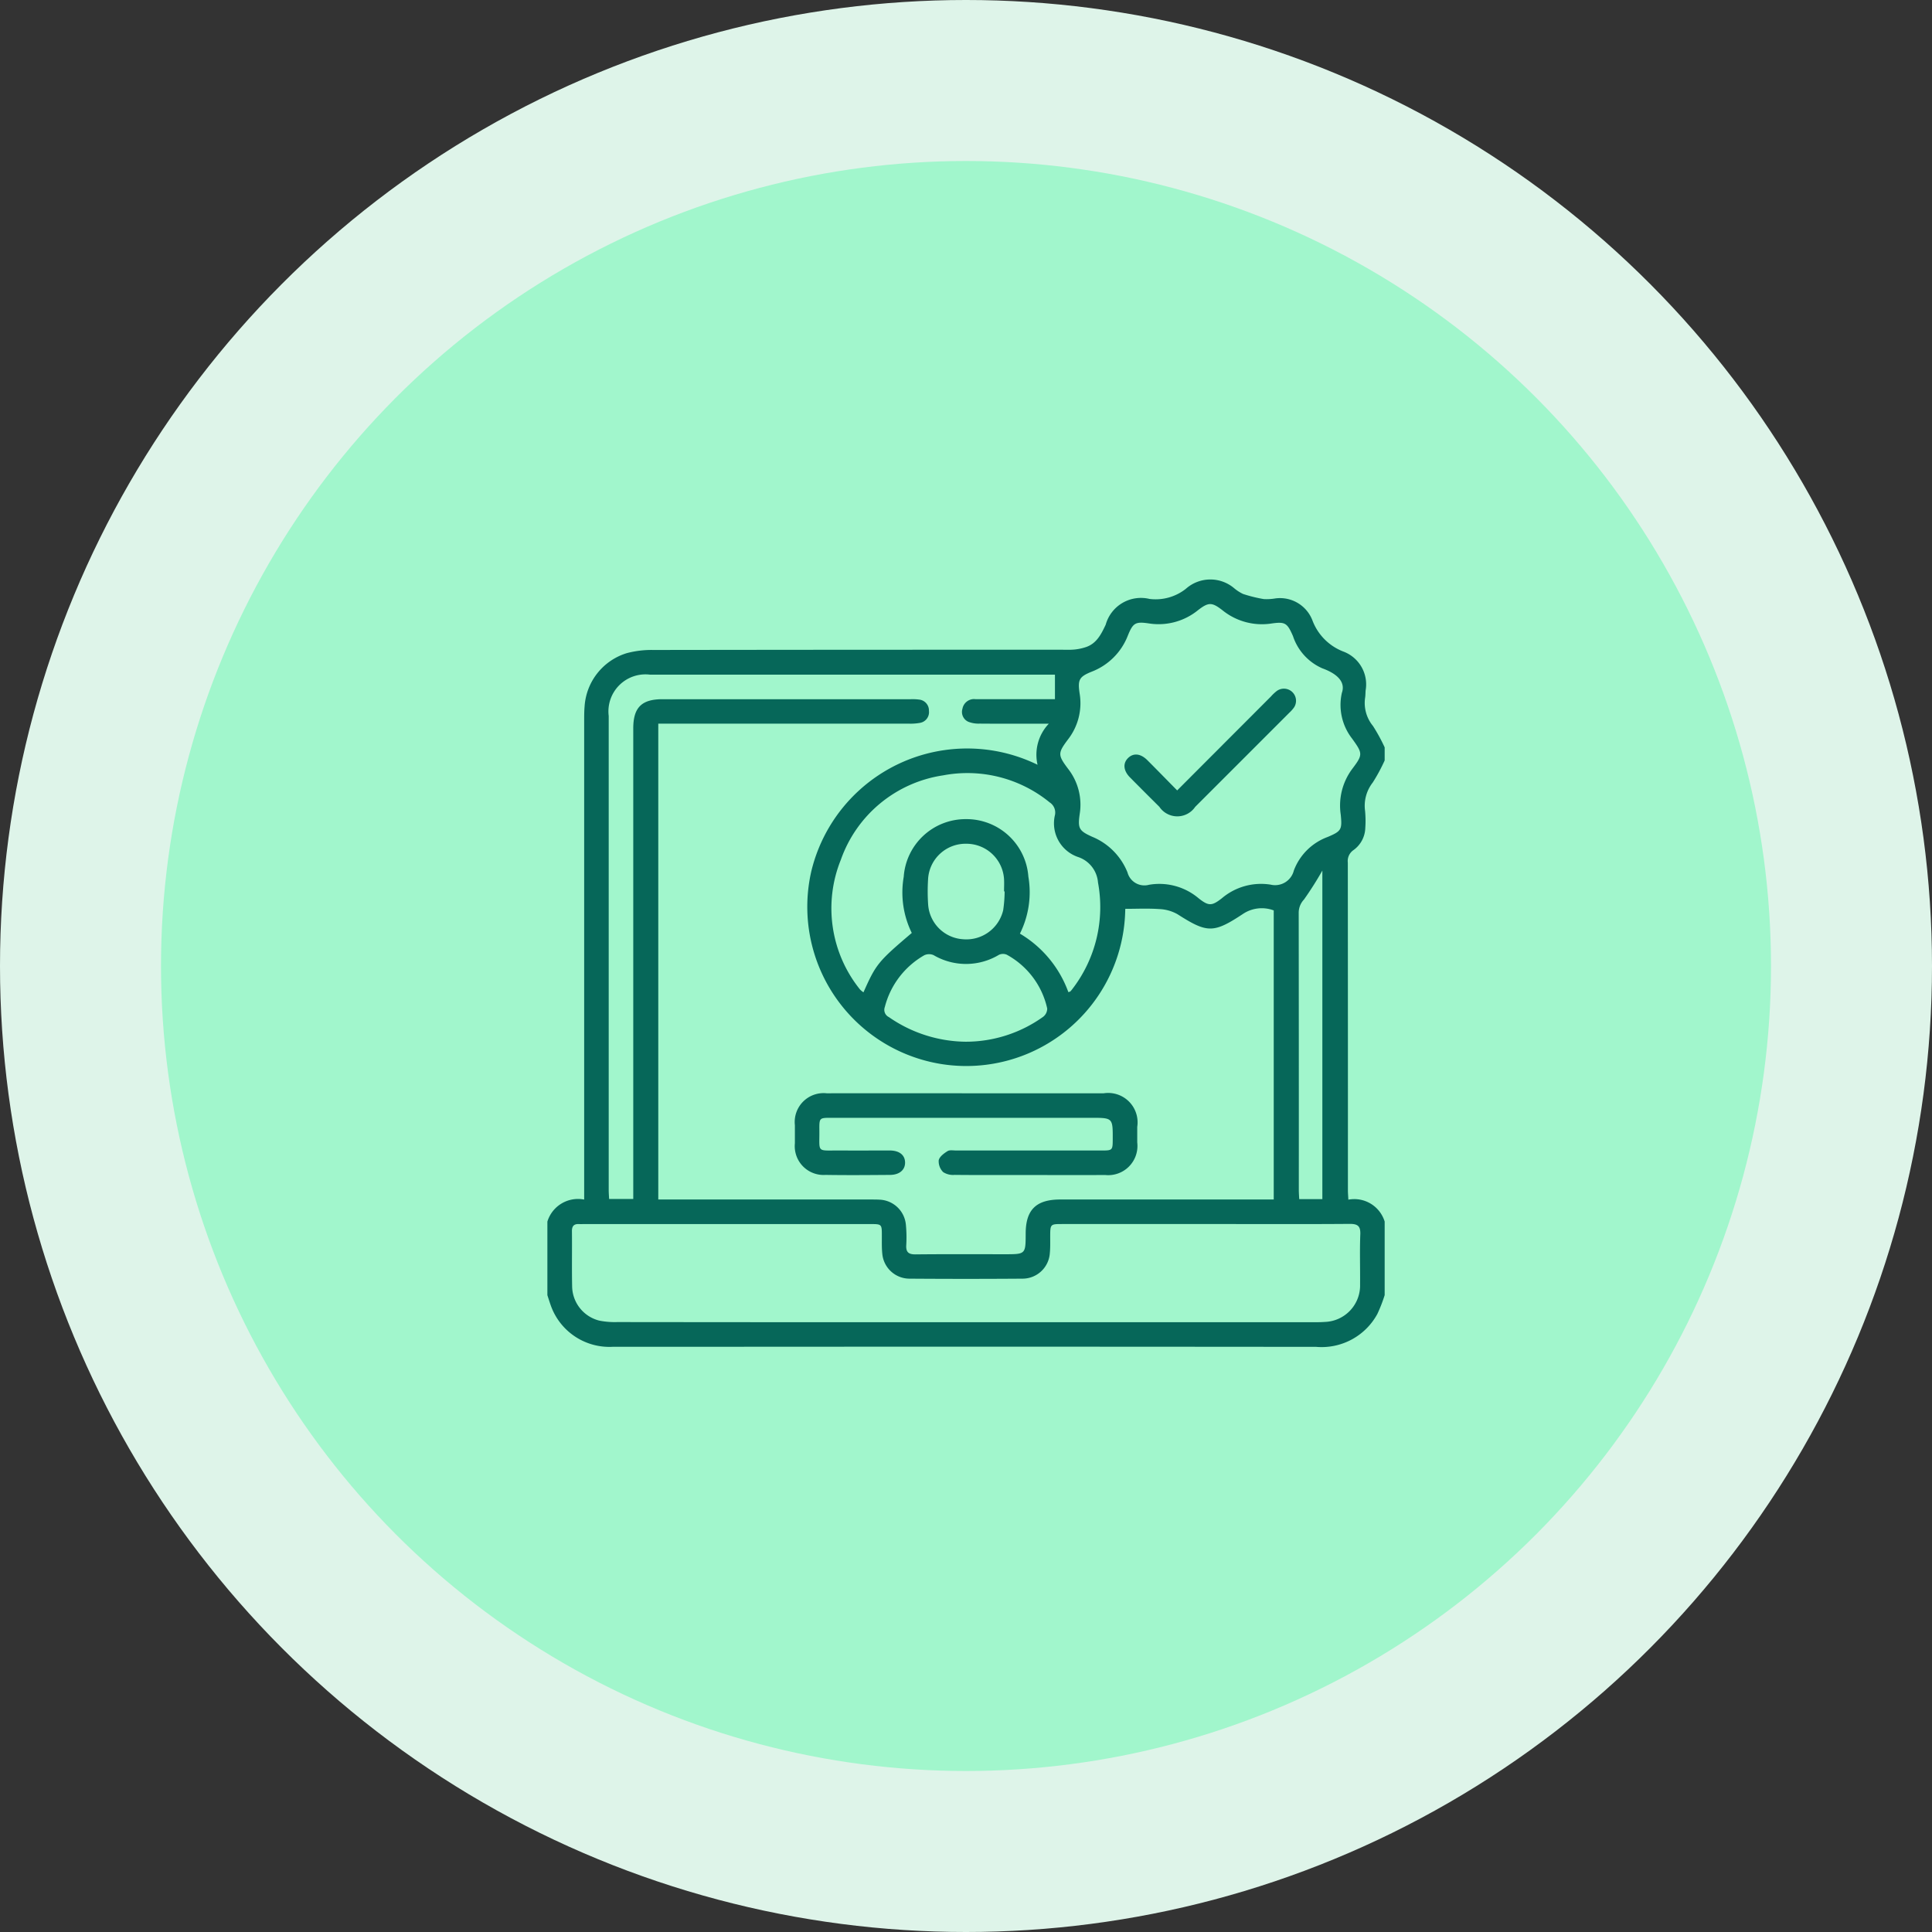
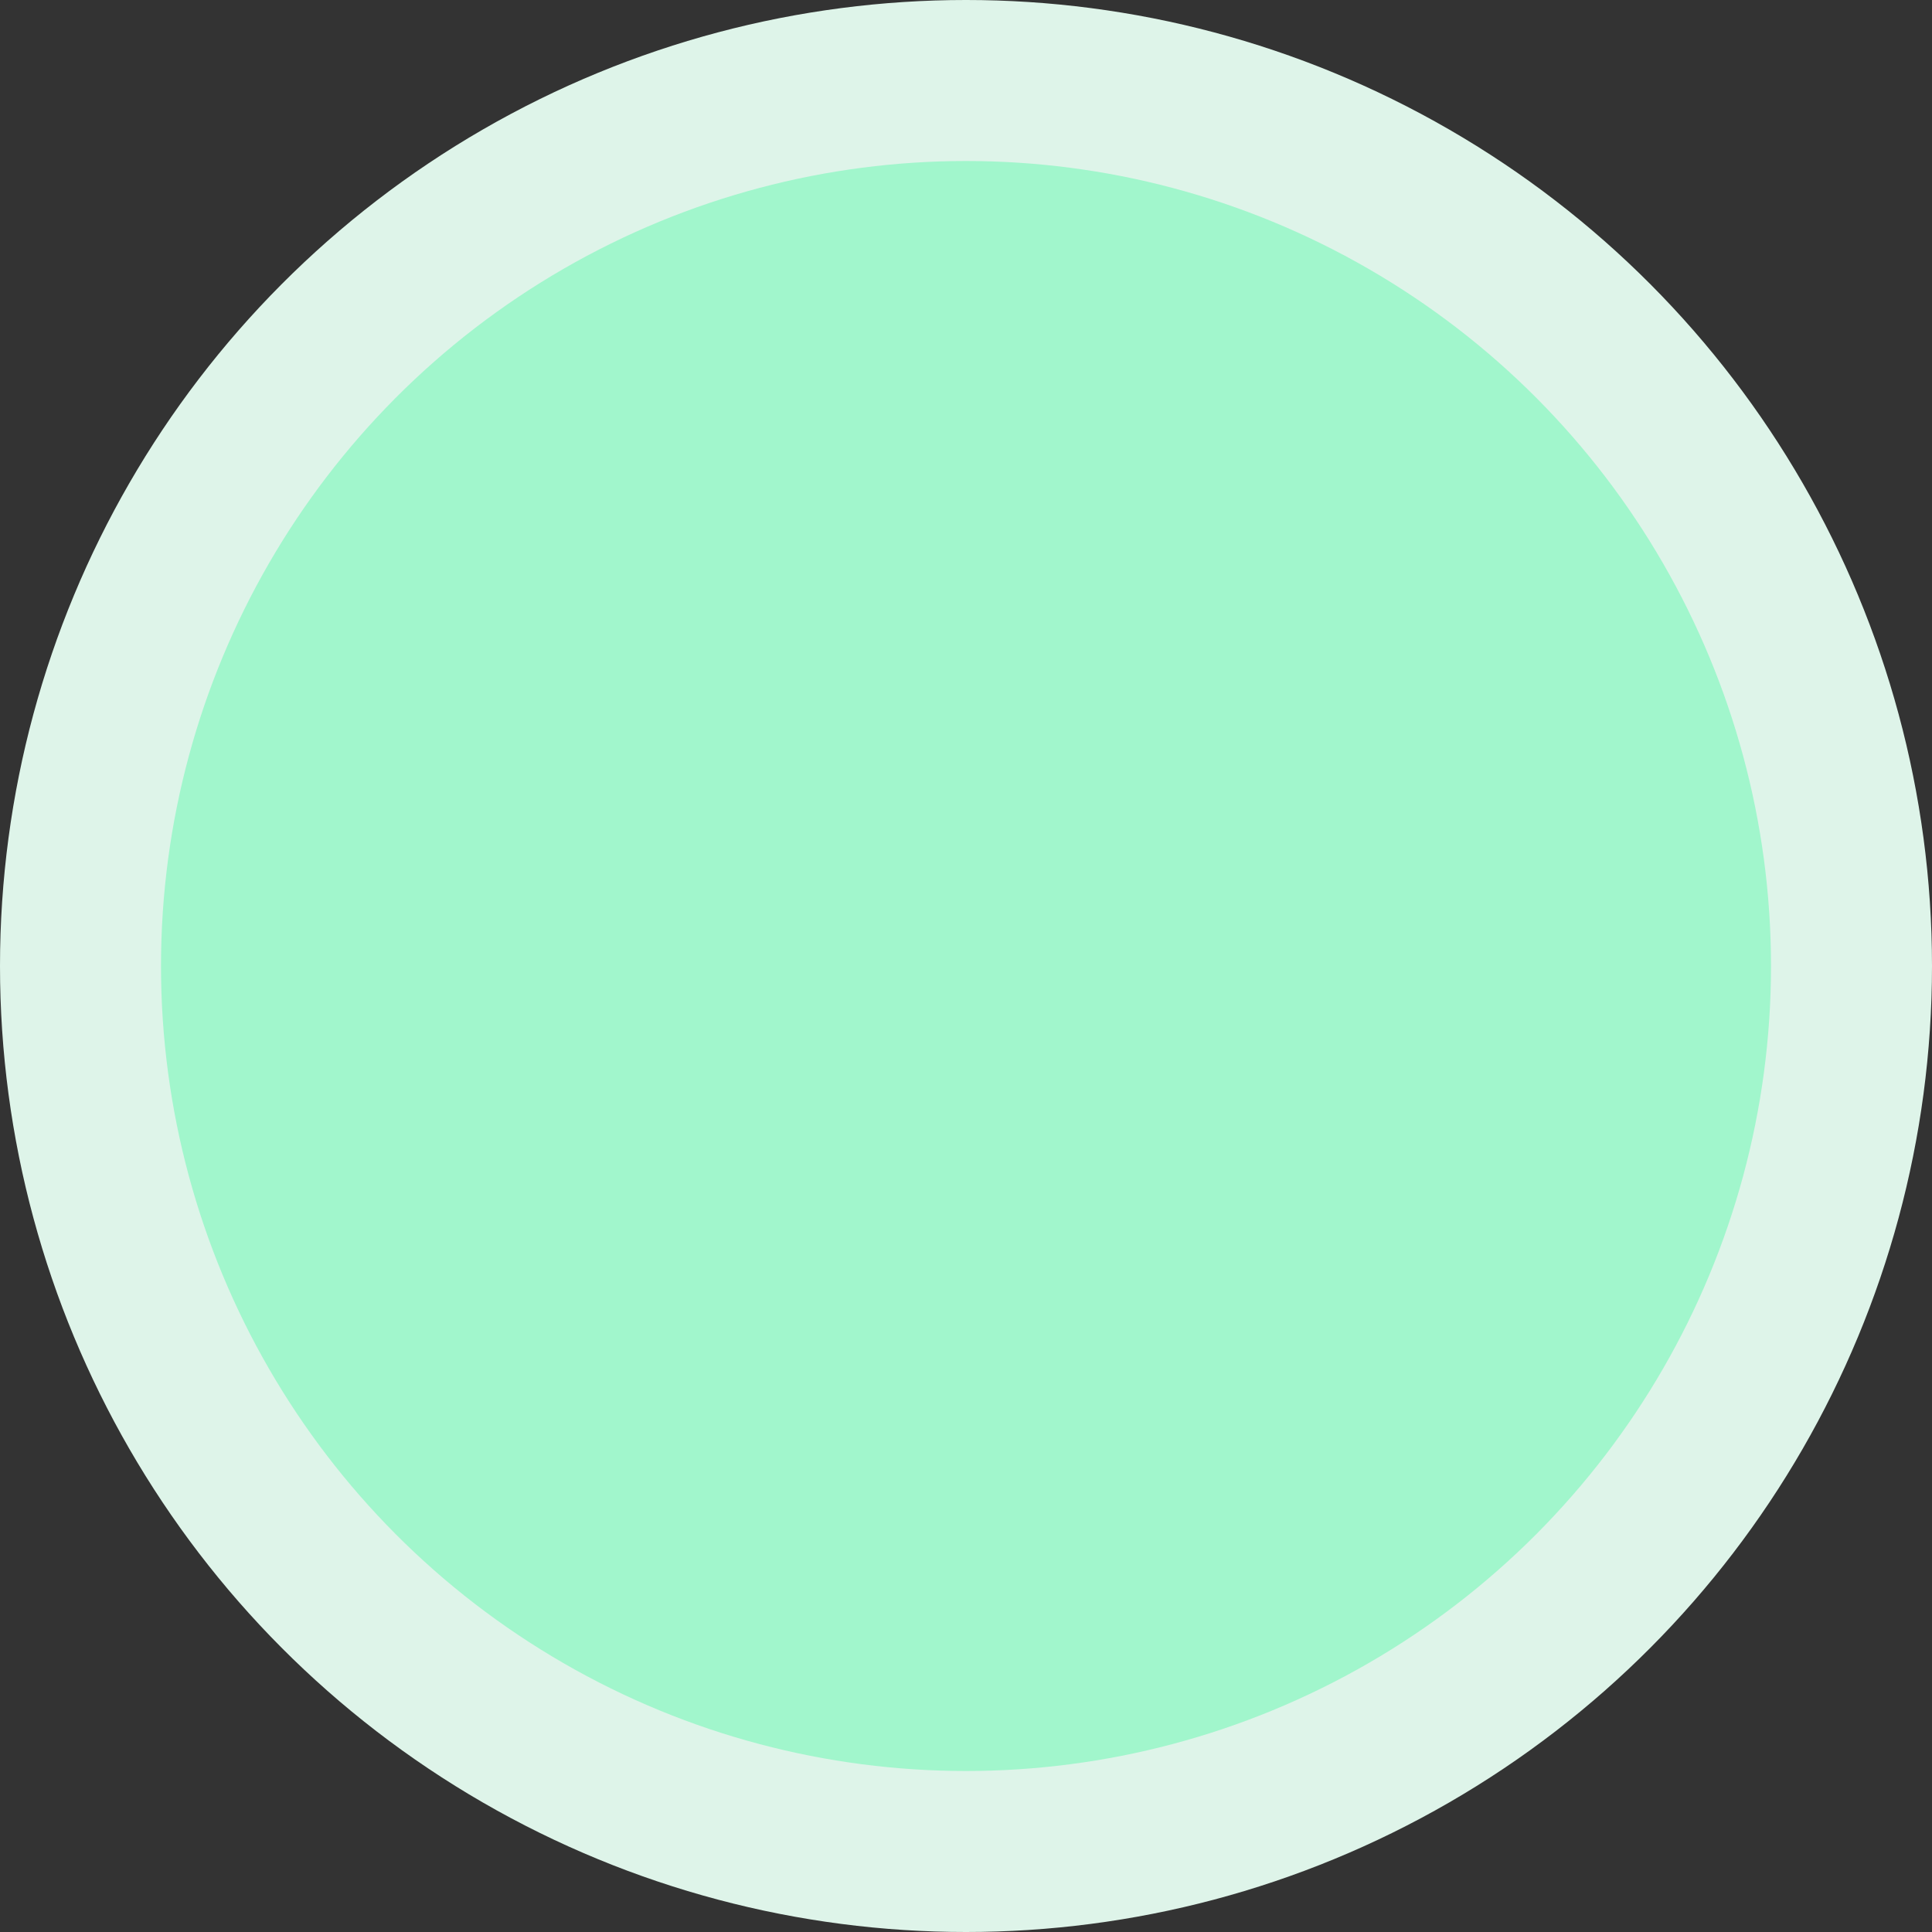
<svg xmlns="http://www.w3.org/2000/svg" width="120" height="120" viewBox="0 0 120 120">
  <rect x="0" y="0" width="120" height="120" fill="#333333" stroke="none" />
  <g id="manual-screening-and-validation" transform="translate(-762 -885)">
    <circle id="Ellipse_1992" data-name="Ellipse 1992" cx="60" cy="60" r="60" transform="translate(762 885)" fill="#def4e9" />
    <circle id="Ellipse_1999" data-name="Ellipse 1999" cx="50" cy="50" r="50" transform="translate(772 895)" fill="#a1f6cc" />
    <g id="Group_5293" data-name="Group 5293" transform="translate(939.25 132.42)">
      <g id="Group_5292" data-name="Group 5292" transform="translate(-143.25 788.58)">
-         <path id="Path_5533" data-name="Path 5533" d="M-91.246,828.452v4.571a9.21,9.21,0,0,1-.454,1.169,3.94,3.94,0,0,1-3.8,2.044q-17.994-.018-35.987-.006c-2.555,0-5.11.007-7.664,0a3.863,3.863,0,0,1-3.862-2.492c-.087-.234-.159-.474-.238-.712v-4.571a1.989,1.989,0,0,1,2.285-1.368v-.8q0-14.467,0-28.933c0-.3,0-.61.027-.913a3.712,3.712,0,0,1,2.61-3.29,5.961,5.961,0,0,1,1.651-.2q12.969-.018,25.938-.014a3.185,3.185,0,0,0,.885-.148c.7-.208.995-.8,1.282-1.408a2.272,2.272,0,0,1,2.722-1.6,3.031,3.031,0,0,0,2.258-.63,2.287,2.287,0,0,1,3-.035,2.612,2.612,0,0,0,.552.356,8.781,8.781,0,0,0,1.285.318,3.209,3.209,0,0,0,.707-.039,2.157,2.157,0,0,1,2.319,1.369,3.326,3.326,0,0,0,1.928,1.933,2.177,2.177,0,0,1,1.373,2.414c-.013.152-.008.306-.032.455a2.243,2.243,0,0,0,.488,1.748A10.954,10.954,0,0,1-91.246,799v.813a10.816,10.816,0,0,1-.742,1.373,2.341,2.341,0,0,0-.476,1.753A6.235,6.235,0,0,1-92.449,804a1.752,1.752,0,0,1-.739,1.384.822.822,0,0,0-.347.773q.009,10.173.006,20.347c0,.179.017.359.028.589A1.975,1.975,0,0,1-91.246,828.452Zm-21.56-28.371a2.794,2.794,0,0,1,.7-2.551h-.652c-1.219,0-2.437.006-3.656-.005a1.747,1.747,0,0,1-.69-.114.668.668,0,0,1-.366-.81.732.732,0,0,1,.824-.593h4.921v-1.523h-.566q-12.288,0-24.577,0a2.3,2.3,0,0,0-2.574,2.565q0,14.726,0,29.451c0,.18.016.359.025.548h1.5v-.74q0-14.243,0-28.486c0-1.3.521-1.814,1.817-1.814q7.718,0,15.436,0a2.971,2.971,0,0,1,.506.024.678.678,0,0,1,.606.7.673.673,0,0,1-.553.745,3.262,3.262,0,0,1-.706.049q-7.439,0-14.878,0h-.674v29.557h13.214c.186,0,.373,0,.558.011a1.711,1.711,0,0,1,1.607,1.554,8.1,8.1,0,0,1,.023,1.268c-.026.449.153.58.591.575,1.845-.02,3.69-.009,5.535-.009,1.288,0,1.288,0,1.292-1.281,0-1.481.649-2.118,2.146-2.119h13.261V809.127a2.107,2.107,0,0,0-1.916.222c-1.829,1.209-2.217,1.194-4.066.012a2.487,2.487,0,0,0-1.131-.317c-.7-.049-1.4-.014-2.109-.014a9.875,9.875,0,0,1-11.491,9.629,9.89,9.89,0,0,1-8.007-11.971A9.957,9.957,0,0,1-112.806,800.081Zm-4.438,34.624h21.577c.237,0,.475,0,.71-.018a2.266,2.266,0,0,0,2.184-2.34c.009-1.032-.027-2.066.014-3.1.021-.536-.182-.653-.674-.649-2.471.02-4.941.009-7.412.009h-10.408c-.766,0-.764,0-.767.789,0,.338.01.678-.023,1.014A1.7,1.7,0,0,1-113.725,832q-3.528.026-7.057,0a1.7,1.7,0,0,1-1.667-1.547c-.039-.369-.026-.743-.028-1.115,0-.728,0-.729-.726-.729h-17.769c-.1,0-.2.006-.3,0-.317-.018-.458.11-.454.445.013,1.151-.012,2.3.013,3.452a2.226,2.226,0,0,0,1.687,2.1,4.92,4.92,0,0,0,1.109.09Q-128.083,834.709-117.244,834.705Zm23.337-39.081c.249-.689-.293-1.2-1.213-1.534a3.321,3.321,0,0,1-1.822-2.005c-.352-.8-.474-.9-1.313-.781a3.9,3.9,0,0,1-3.082-.833c-.642-.493-.849-.493-1.492,0a3.881,3.881,0,0,1-3.083.828c-.821-.119-.965-.023-1.281.747a3.915,3.915,0,0,1-2.26,2.257c-.768.311-.864.5-.742,1.336a3.659,3.659,0,0,1-.716,2.863c-.642.857-.642.973,0,1.828a3.618,3.618,0,0,1,.723,2.811c-.127.894-.044,1.043.78,1.414a4,4,0,0,1,2.189,2.213,1.086,1.086,0,0,0,1.338.767,3.777,3.777,0,0,1,3.079.839c.622.491.817.489,1.442,0a3.766,3.766,0,0,1,3.028-.848,1.2,1.2,0,0,0,1.446-.881,3.552,3.552,0,0,1,2.094-2.077c.862-.363.909-.462.818-1.388a3.81,3.81,0,0,1,.7-2.824c.688-.909.672-.973,0-1.907A3.4,3.4,0,0,1-93.906,795.624Zm-16.988,18.58c.068-.023.106-.025.126-.045a1.325,1.325,0,0,0,.13-.155,8.347,8.347,0,0,0,1.588-6.609,1.818,1.818,0,0,0-1.189-1.568,2.211,2.211,0,0,1-1.482-2.636.75.75,0,0,0-.326-.769,8.076,8.076,0,0,0-6.628-1.682,7.977,7.977,0,0,0-6.347,5.24,8.038,8.038,0,0,0,1.188,8.056,1.19,1.19,0,0,0,.217.178c.777-1.748.9-1.9,3-3.687a5.707,5.707,0,0,1-.5-3.488,3.85,3.85,0,0,1,3.842-3.581,3.853,3.853,0,0,1,3.9,3.573,5.764,5.764,0,0,1-.525,3.539A6.983,6.983,0,0,1-110.894,814.2Zm-6.389,3.079a8.249,8.249,0,0,0,4.828-1.549.647.647,0,0,0,.25-.516,5.047,5.047,0,0,0-2.508-3.338.591.591,0,0,0-.491.006,3.974,3.974,0,0,1-4.058.019.7.7,0,0,0-.578.007,5.182,5.182,0,0,0-2.451,3.215.5.5,0,0,0,.251.626A8.508,8.508,0,0,0-117.283,817.283Zm22.168,9.778V806.652a21.065,21.065,0,0,1-1.142,1.8,1.2,1.2,0,0,0-.327.792q.011,8.626.007,17.253c0,.18.015.36.025.564Zm-19.736-19.114-.035,0c0-.253.015-.508,0-.76a2.342,2.342,0,0,0-2.34-2.2,2.331,2.331,0,0,0-2.379,2.214,12.169,12.169,0,0,0,.005,1.57,2.321,2.321,0,0,0,2.181,2.148,2.35,2.35,0,0,0,2.48-1.807A8.515,8.515,0,0,0-114.85,807.947Z" transform="translate(143.25 -788.58)" fill="#066759" />
-         <path id="Path_5534" data-name="Path 5534" d="M-19.134,1024.167q4.264,0,8.528,0a1.827,1.827,0,0,1,2.083,2.086c0,.322,0,.643,0,.965a1.816,1.816,0,0,1-2,2.024c-1.827.014-3.655,0-5.482,0-1.286,0-2.572.008-3.858-.007a1.135,1.135,0,0,1-.712-.171.946.946,0,0,1-.279-.735c.045-.222.323-.429.546-.568.137-.086.362-.04.548-.04q4.518,0,9.035,0c.66,0,.677-.021.68-.687.005-1.344.005-1.344-1.335-1.344H-27.523c-.744,0-.751,0-.744.766.014,1.439-.2,1.255,1.267,1.264,1.032.007,2.064,0,3.1,0,.6,0,.95.282.957.742s-.346.771-.934.775c-1.337.01-2.674.022-4.01,0a1.79,1.79,0,0,1-1.9-1.968c0-.372,0-.745,0-1.117a1.793,1.793,0,0,1,1.978-1.985Q-23.474,1024.162-19.134,1024.167Z" transform="translate(45.159 -992.261)" fill="#066759" />
-         <path id="Path_5535" data-name="Path 5535" d="M124.685,844.819c1.985-1.989,3.908-3.915,5.831-5.841a2.575,2.575,0,0,1,.37-.345.753.753,0,0,1,1.066,1.02,2.041,2.041,0,0,1-.3.34q-2.922,2.925-5.847,5.847a1.343,1.343,0,0,1-2.224,0q-.918-.911-1.828-1.83c-.41-.416-.449-.875-.12-1.2s.773-.294,1.2.131C123.442,843.55,124.042,844.167,124.685,844.819Z" transform="translate(-85.569 -831.725)" fill="#066759" />
-       </g>
+         </g>
    </g>
  </g>
</svg>